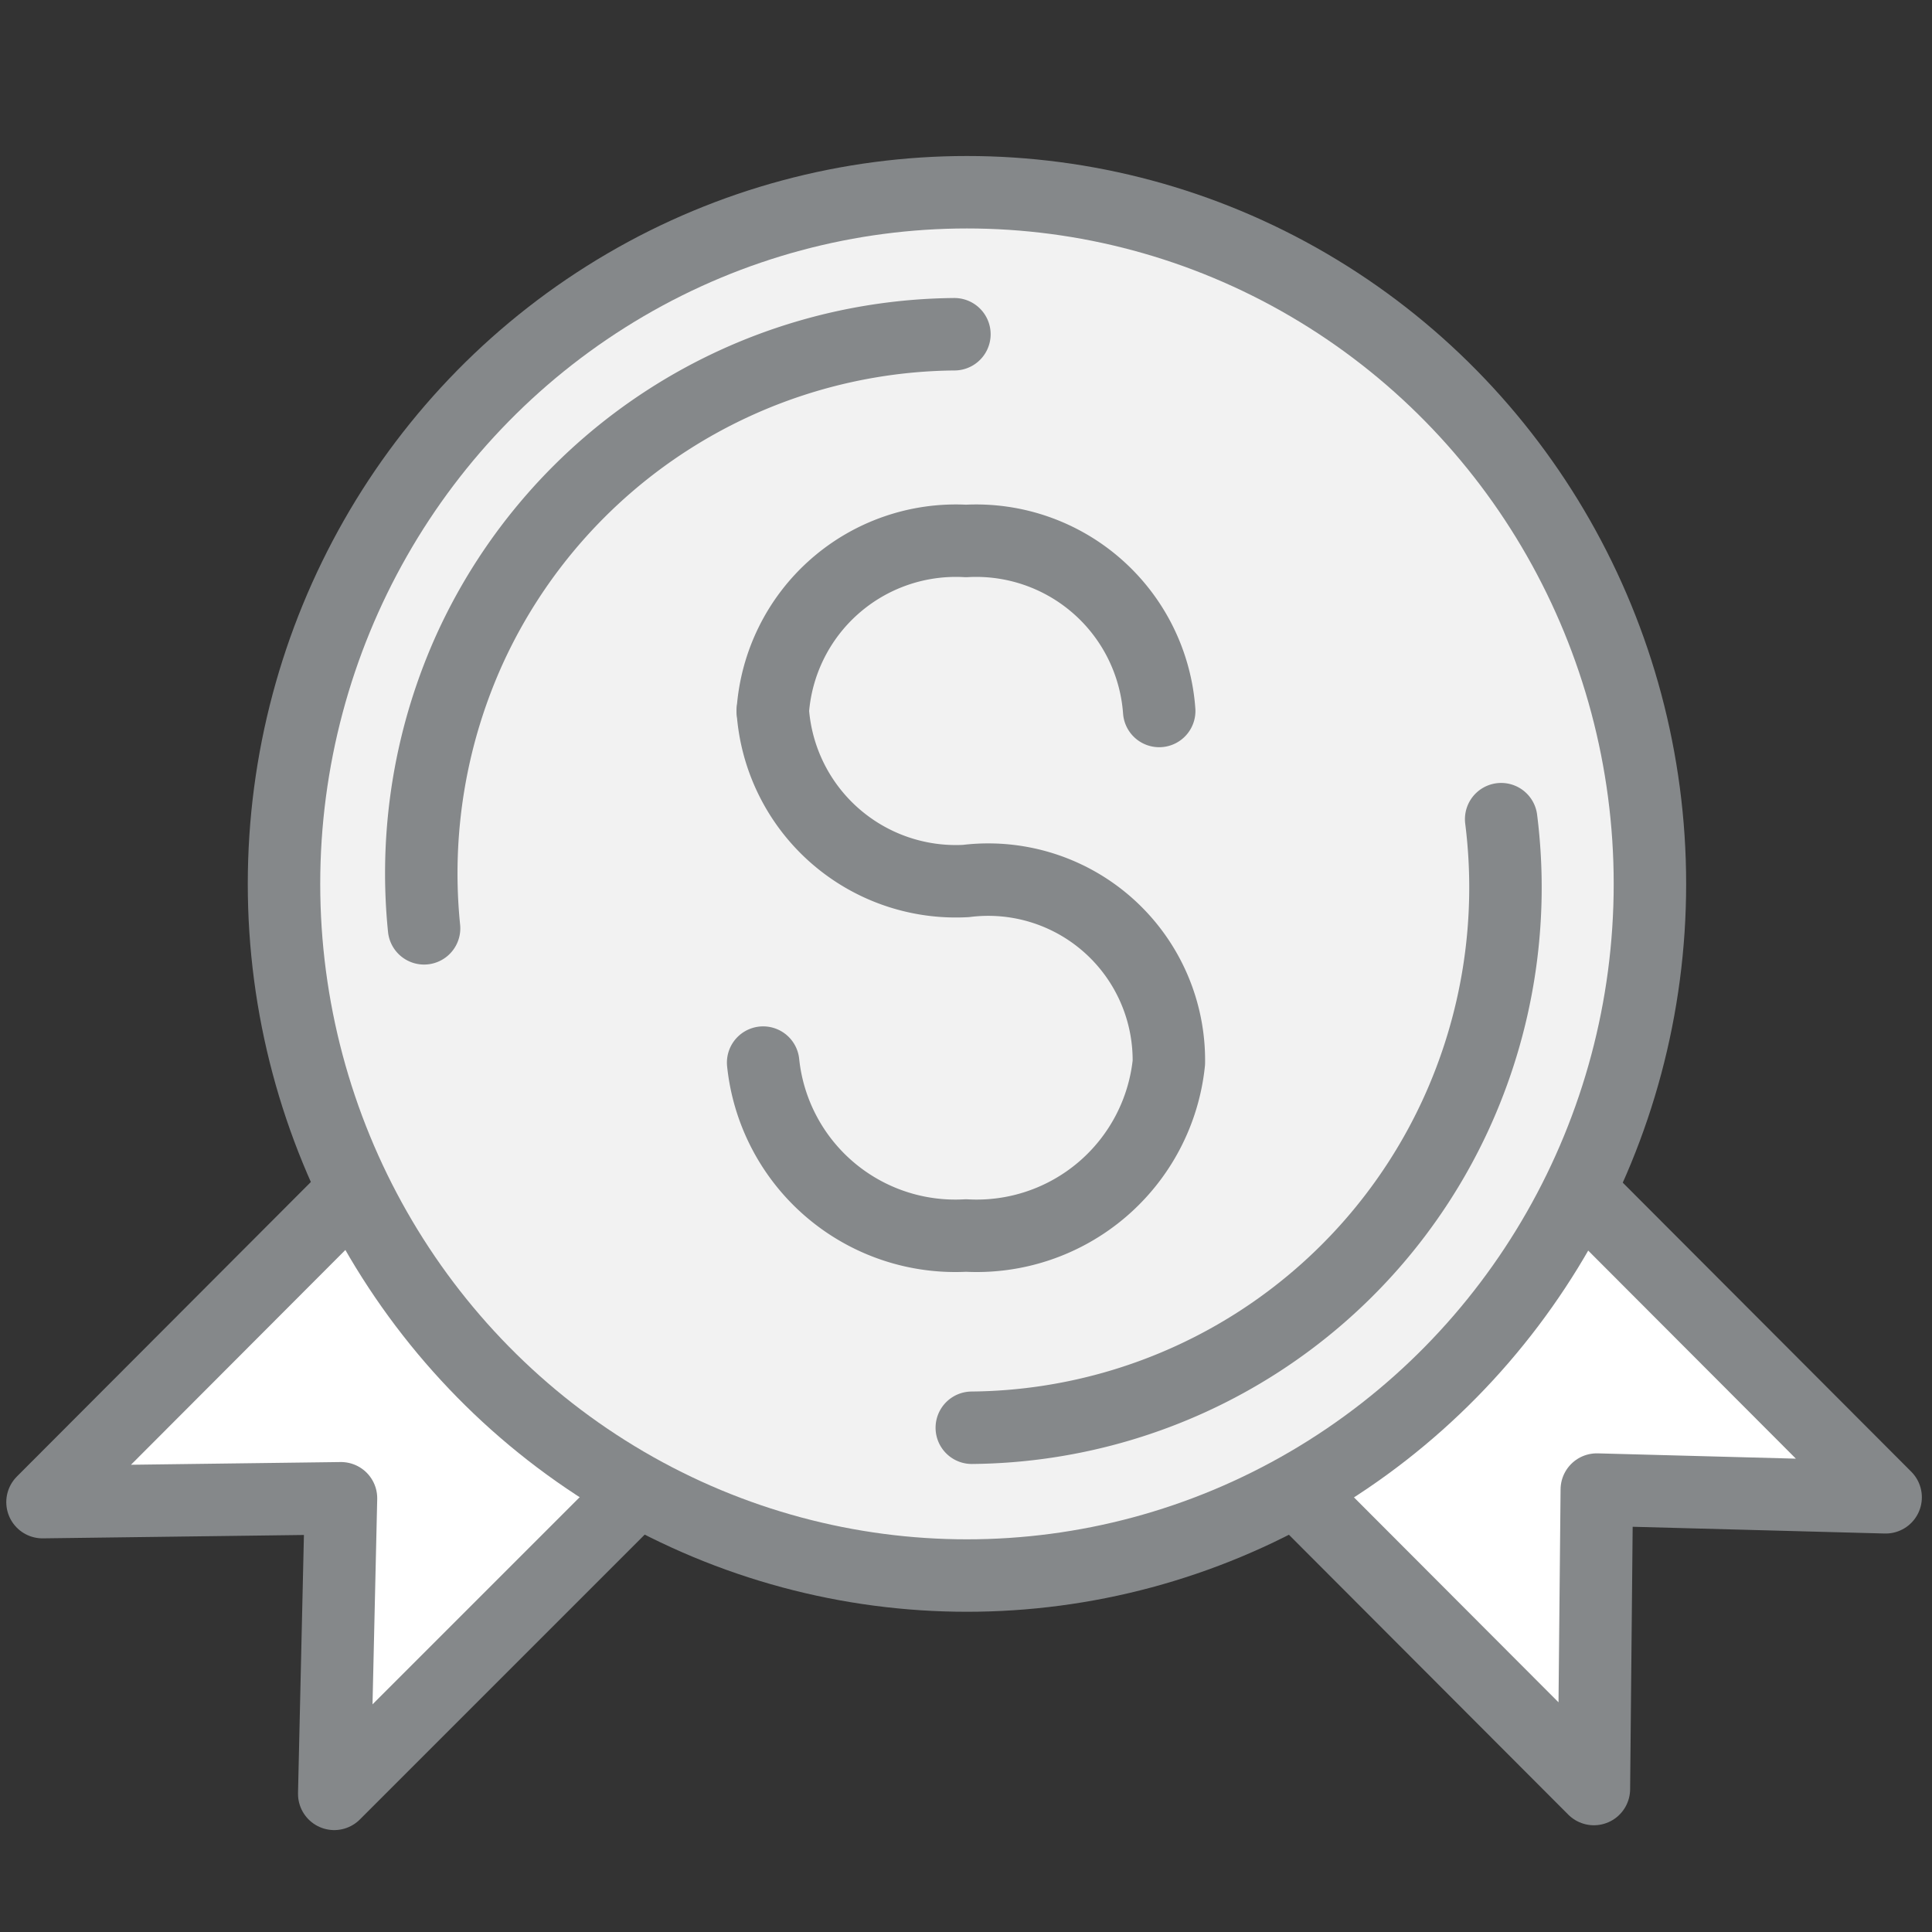
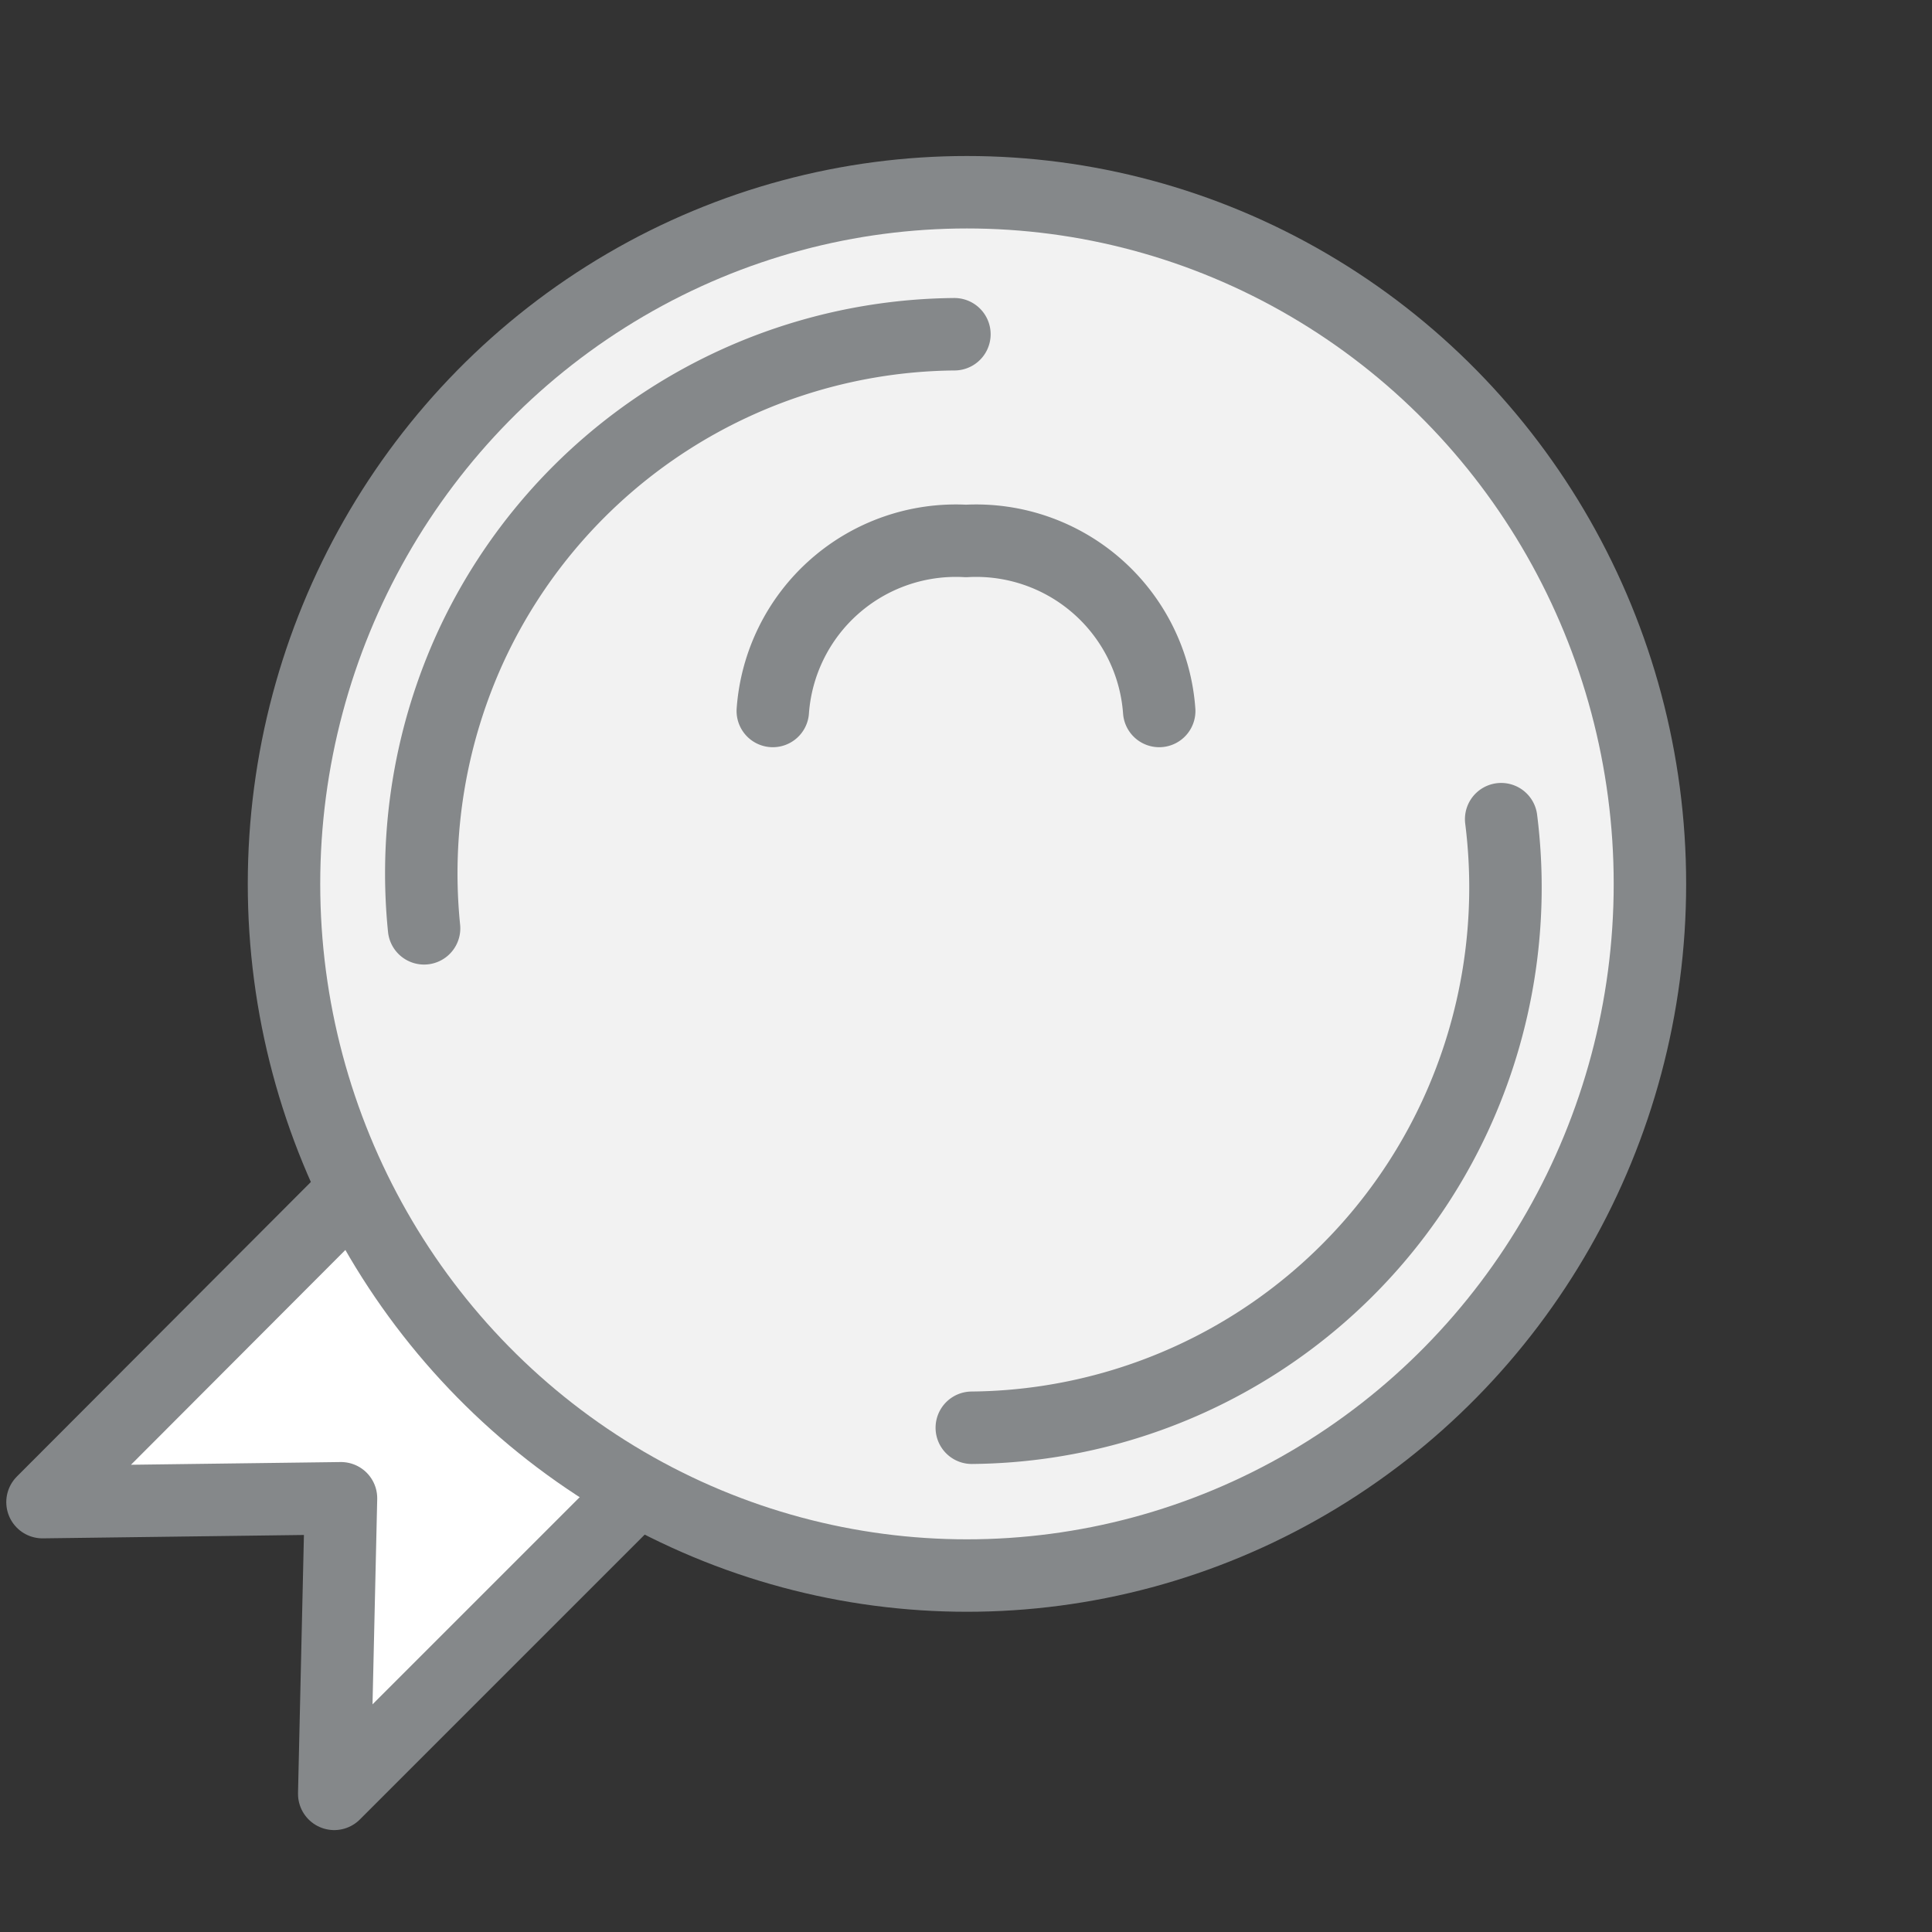
<svg xmlns="http://www.w3.org/2000/svg" viewBox="0 0 20 20">
  <rect x="0" y="0" width="20" height="20" fill="#333333" stroke="none" />
  <defs>
    <style>.cls-1{fill:#fff;}.cls-1,.cls-2,.cls-3{stroke:#85888a;stroke-linecap:round;stroke-linejoin:round;stroke-width:0.75px;}.cls-2{fill:#f2f2f2;}.cls-3{fill:none;}</style>
  </defs>
  <title>アートボード 40 のコピー 82x</title>
  <g id="Guide">
    <polygon class="cls-1" points="8.78 13.25 3.46 18.57 3.53 15.51 0.44 15.55 5.75 10.23 8.78 13.25" />
-     <polygon class="cls-1" points="14.21 10.18 19.52 15.5 16.53 15.42 16.5 18.52 11.19 13.2 14.21 10.18" />
    <ellipse class="cls-2" cx="10.01" cy="9.15" rx="7.07" ry="7.16" />
    <path class="cls-3" d="M4.39,9.61a5.63,5.63,0,0,1,.49-2.93,5.57,5.57,0,0,1,5-3.22" />
    <path class="cls-3" d="M15.54,8.48a5.63,5.63,0,0,1-.48,3.08,5.57,5.57,0,0,1-5,3.22" />
-     <path class="cls-3" d="M8,7.36a1.9,1.9,0,0,0,2,1.76A1.87,1.87,0,0,1,12.1,11,2,2,0,0,1,10,12.79,2,2,0,0,1,7.9,11" />
    <path class="cls-3" d="M12,7.36A1.9,1.9,0,0,0,10,5.6,1.9,1.9,0,0,0,8,7.36" />
  </g>
</svg>